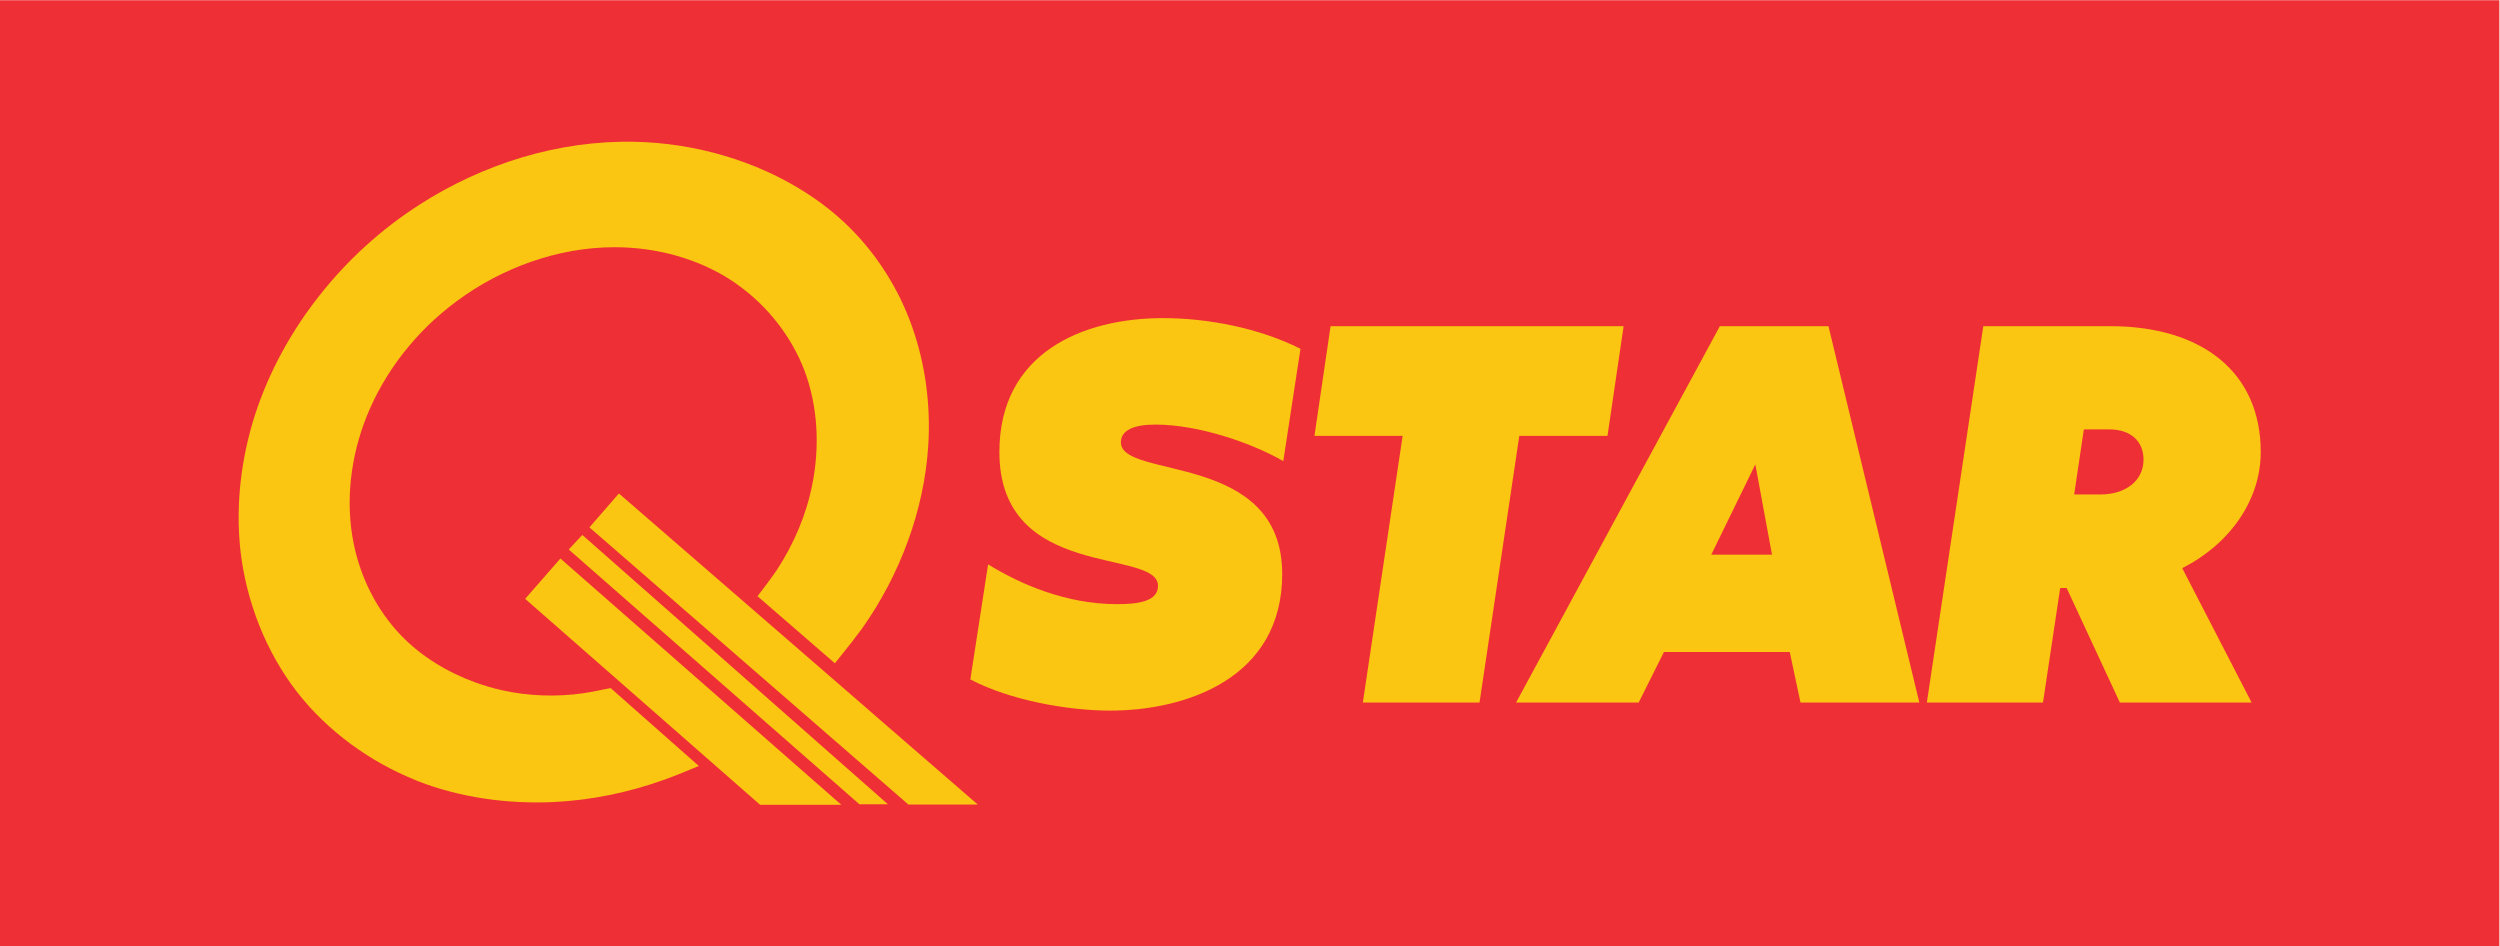
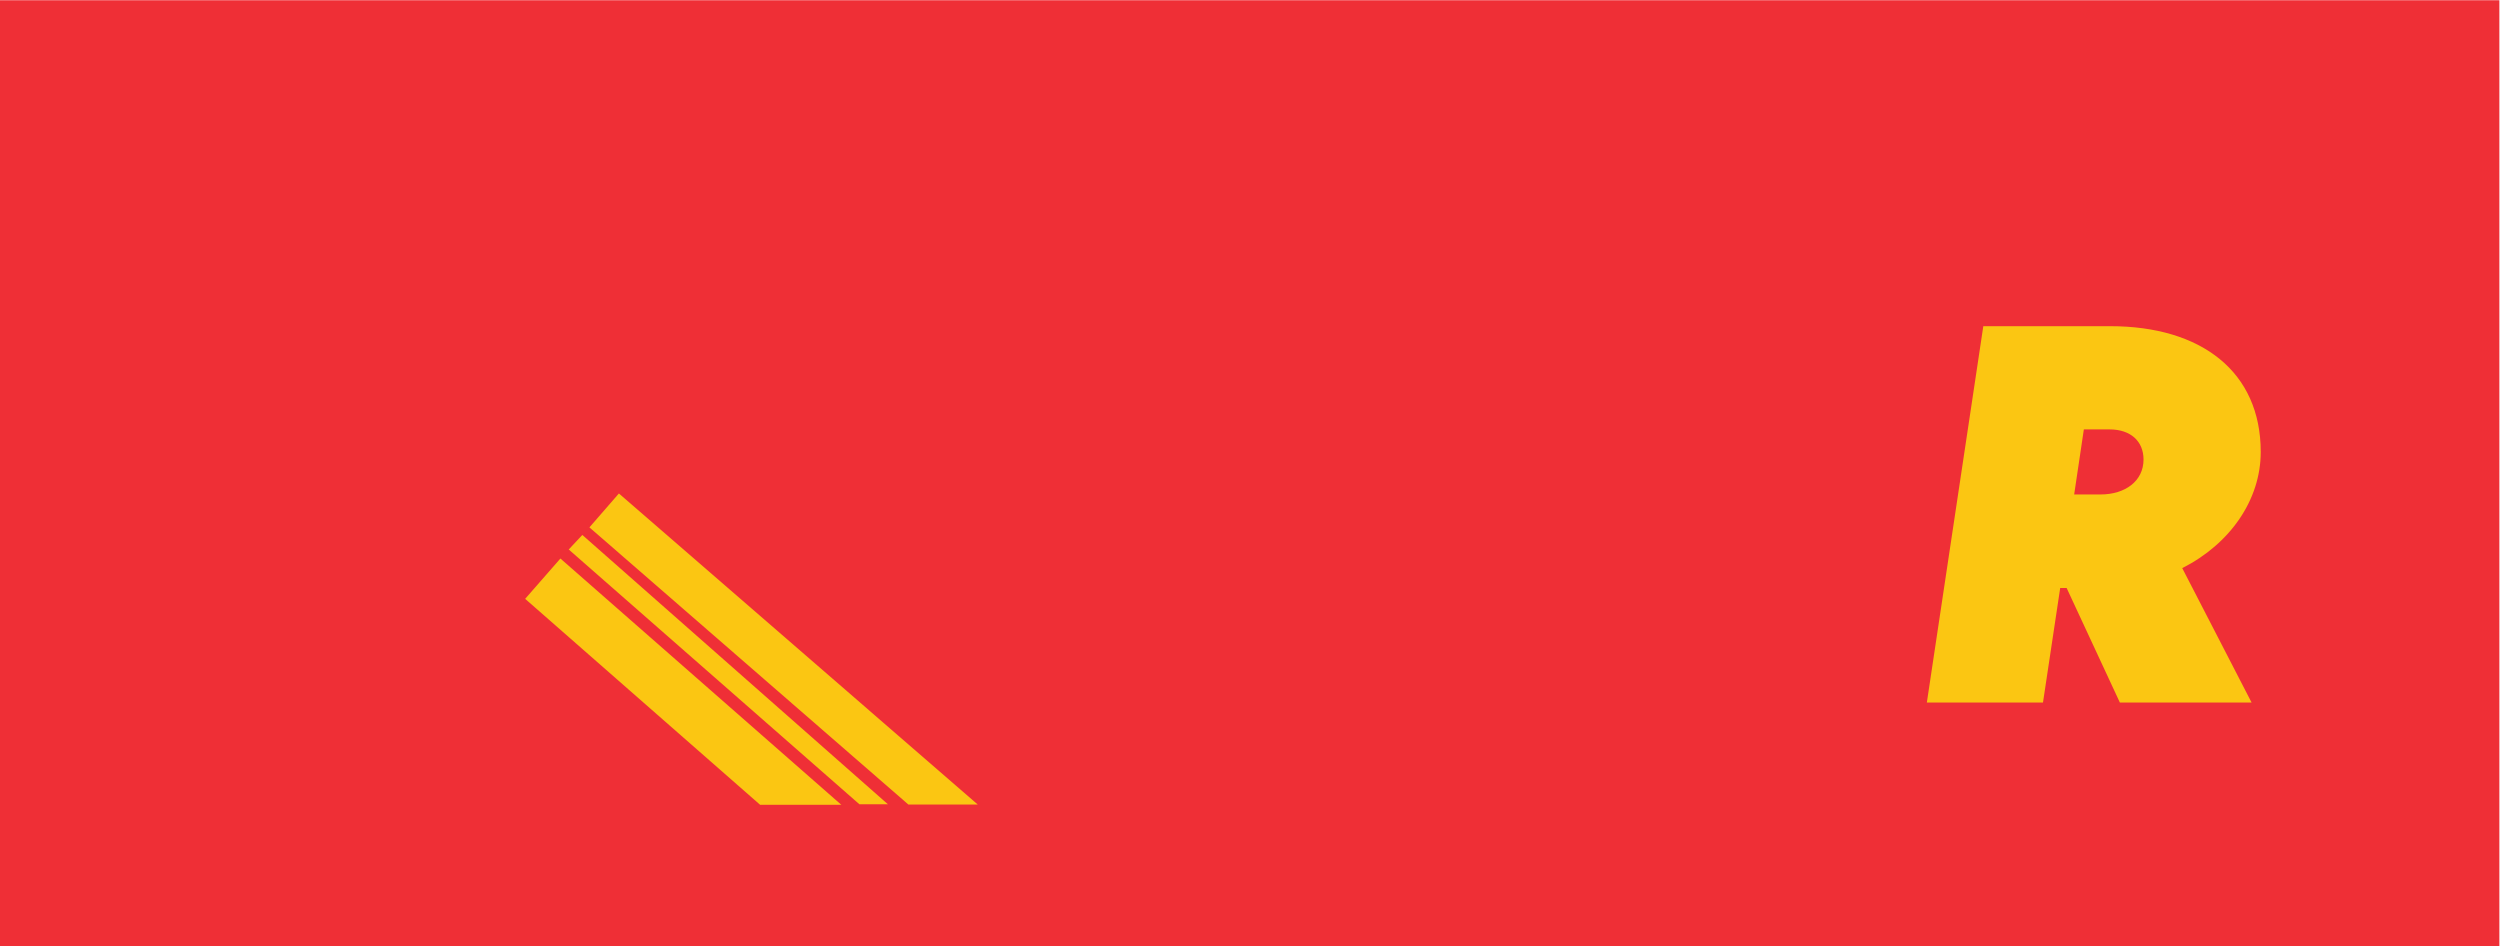
<svg xmlns="http://www.w3.org/2000/svg" xmlns:ns1="http://sodipodi.sourceforge.net/DTD/sodipodi-0.dtd" xmlns:ns2="http://www.inkscape.org/namespaces/inkscape" version="1.1" id="svg2" xml:space="preserve" width="1509.827" height="571.467" viewBox="0 0 1509.827 571.467" ns1:docname="qstar_logo_Platta_RGB_2008.eps">
  <defs id="defs6" />
  <ns1:namedview pagecolor="#ffffff" bordercolor="#666666" borderopacity="1" objecttolerance="10" gridtolerance="10" guidetolerance="10" ns2:pageopacity="0" ns2:pageshadow="2" ns2:window-width="640" ns2:window-height="480" id="namedview4" />
  <g id="g10" ns2:groupmode="layer" ns2:label="ink_ext_XXXXXX" transform="matrix(1.333,0,0,-1.333,0,571.467)">
    <g id="g12" transform="scale(0.1)">
      <path d="M 11323.7,0 H 0 V 4286.02 H 11323.7 V 0" style="fill:#ef2f36;fill-opacity:1;fill-rule:nonzero;stroke:none" id="path14" />
-       <path d="m 4476.7,1730.17 c 146.16,-90.13 353.21,-180.26 584.62,-180.26 95,0 185.13,12.18 185.13,82.82 0,172.95 -718.59,19.49 -718.59,606.54 0,450.65 380,606.54 740.51,606.54 202.19,0 433.6,-43.84 623.6,-138.84 l -77.95,-509.11 c -133.98,77.94 -377.57,165.64 -579.75,165.64 -95,0 -155.9,-24.36 -155.9,-80.38 0,-170.52 730.78,-38.98 730.78,-596.79 0,-472.57 -436.03,-618.73 -779.5,-618.73 -190,0 -453.07,46.29 -633.33,141.29 l 80.38,521.28" style="fill:#fbc612;fill-opacity:1;fill-rule:nonzero;stroke:none" id="path16" />
-       <path d="m 7282.89,2312.35 h -399.5 L 6703.14,1104.14 h -528.6 l 180.26,1208.21 h -399.49 l 73.08,496.92 h 1327.57 l -73.07,-496.92" style="fill:#fbc612;fill-opacity:1;fill-rule:nonzero;stroke:none" id="path18" />
-       <path d="m 7753.01,1774.01 h 275.26 l -75.51,409.24 z m 531.03,1035.26 411.67,-1705.13 h -538.33 l -48.72,228.97 h -570 l -114.49,-228.97 h -555.4 l 923.22,1705.13 h 492.05" style="fill:#fbc612;fill-opacity:1;fill-rule:nonzero;stroke:none" id="path20" />
      <path d="m 9397.27,2046.83 h 119.36 c 112.05,0 194.87,60.9 194.87,158.34 0,82.82 -58.46,136.41 -153.47,136.41 h -116.91 z m 163.2,762.44 c 414.11,0 682.03,-207.05 682.03,-570 0,-216.8 -138.8,-416.54 -355.61,-526.16 l 314.21,-608.97 h -596.78 l -241.15,518.85 h -29.24 l -77.95,-518.85 h -526.15 l 255.77,1705.13 h 574.87" style="fill:#fbc612;fill-opacity:1;fill-rule:nonzero;stroke:none" id="path22" />
      <path d="M 2538.95,1756.62 2379.26,1573.96 3443.63,640.98 h 367.78 L 2538.95,1756.62" style="fill:#fbc612;fill-opacity:1;fill-rule:nonzero;stroke:none" id="path24" />
      <path d="m 2638.32,1863.4 -61.6,-65.85 1316.82,-1154.269 h 129.15 L 2638.32,1863.4" style="fill:#fbc612;fill-opacity:1;fill-rule:nonzero;stroke:none" id="path26" />
-       <path d="m 4131.31,2809.85 c -58.4,164.68 -155.1,319.58 -279.79,443.94 -60.1,60.32 -127.87,113.73 -200.85,160.53 -225.32,144.69 -501.6,224.47 -773.52,230.32 -348.51,7.88 -691.07,-101.27 -976.61,-284.89 -173.72,-111.17 -328.3,-252.67 -453.51,-412.03 -126.81,-160.21 -227.13,-342.98 -290.22,-535.43 -64.04,-198.19 -90.32,-410.86 -67.55,-619.05 26.28,-230.43 114.47,-458.51 258.19,-643.51 136.81,-174.691 326.5,-313.41 535.97,-397.351 2.55,-1.059 5.32,-2.559 7.65,-3.617 193.31,-75.313 405.65,-104.571 613.63,-95.641 172.34,7.879 343.83,43.617 504.68,101.277 52.88,19.051 105.33,41.184 156.71,62.34 l -250.86,221.492 -148.83,131.5 c -39.89,-7.77 -82.66,-17.46 -123.4,-23.41 -122.13,-17.66 -251.49,-13.3 -373.41,14.58 -38.19,8.61 -75.53,20.11 -112.66,33.19 -128.62,46.06 -248.73,118.94 -340.96,215.22 -108.83,113.5 -182.77,261.28 -213.62,415.1 -38.94,191.71 -13.72,395.11 59.15,577.03 82.34,204.57 225.11,386.07 405.85,519.79 204.37,152.24 460.22,245.85 717.14,245.85 188.51,0 380.64,-51.27 535.75,-154.68 8.83,-5.74 17.13,-12.12 25.85,-18.51 133.83,-95.64 240.64,-233.93 298.62,-385.53 61.49,-163.73 69.68,-346.39 35.32,-516.82 -27.12,-137.98 -84.26,-270.64 -160.86,-387.45 -26.8,-39.68 -57.97,-79.47 -87.12,-118.3 l 350.43,-303.83 c 10.64,13.2 21.06,26.38 31.81,39.68 31.28,38.62 62.02,77.87 91.06,117.56 171.39,241.59 282.03,535.53 300.32,830.64 11.07,182.56 -12.66,367.24 -74.36,540.01" style="fill:#fbc612;fill-opacity:1;fill-rule:nonzero;stroke:none" id="path28" />
      <path d="M 2990.03,1890.15 2803.96,2051.32 2670.45,1897.7 2854.71,1737.69 4115.47,642.051 h 314.26 L 2990.03,1890.15" style="fill:#fbc612;fill-opacity:1;fill-rule:nonzero;stroke:none" id="path30" />
    </g>
  </g>
</svg>